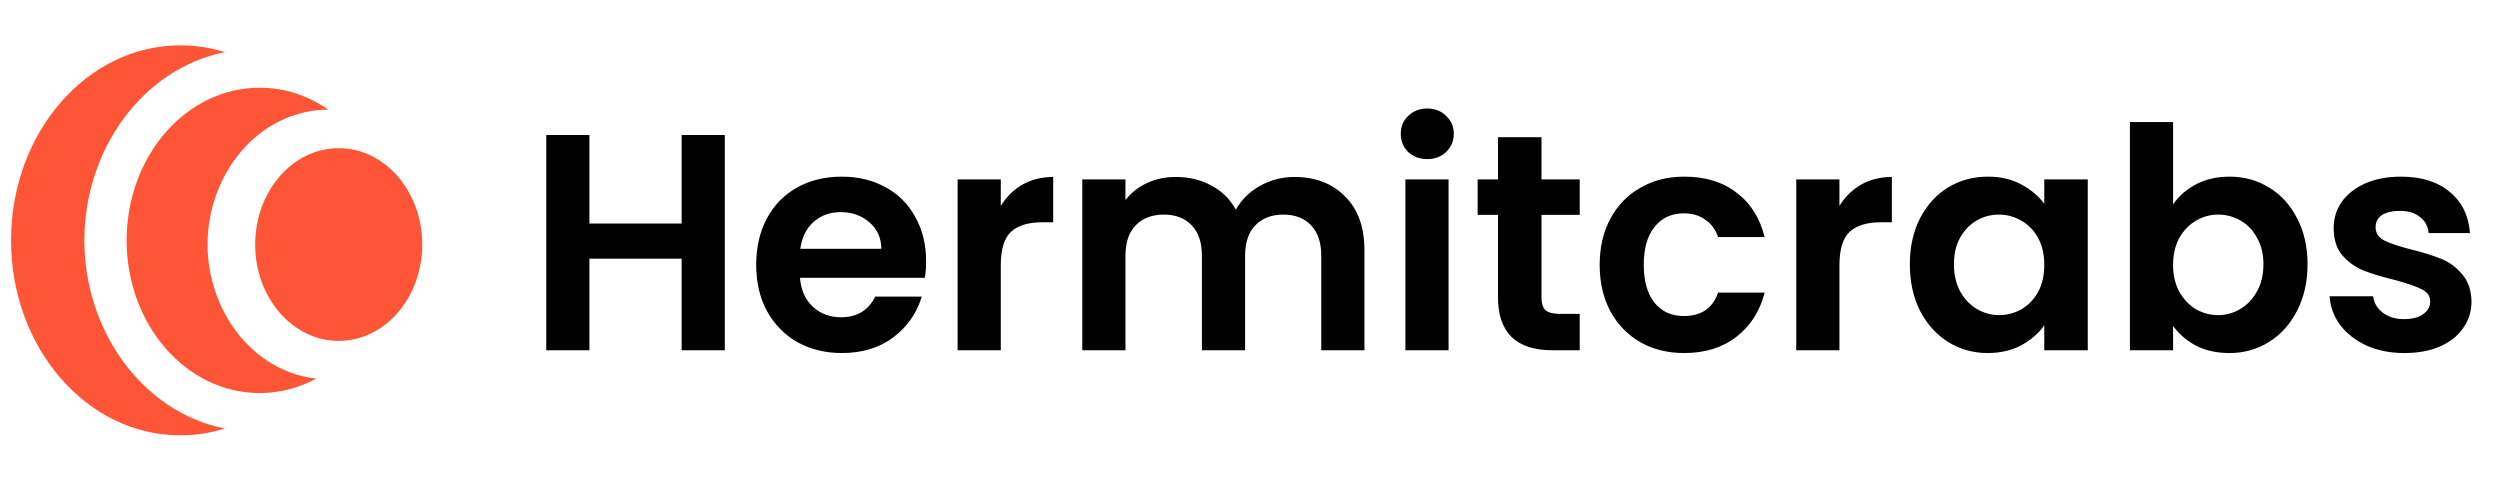
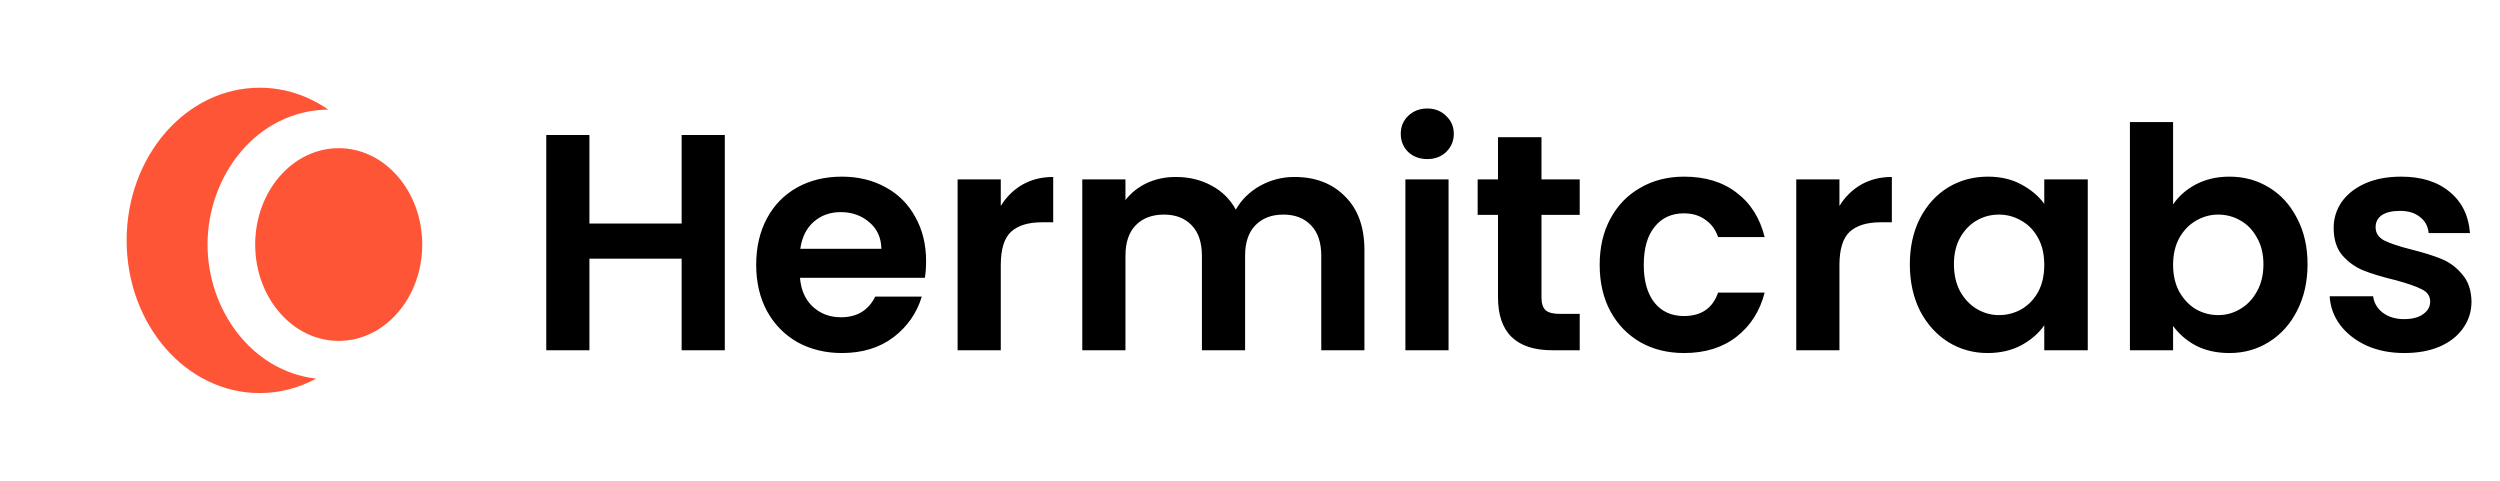
<svg xmlns="http://www.w3.org/2000/svg" width="182" height="35" viewBox="0 0 182 35" fill="none">
-   <path fill-rule="evenodd" clip-rule="evenodd" d="M16.373 3.798C10.319 5.002 6.141 10.969 6.141 17.498C6.141 24.025 10.316 29.991 16.368 31.197C15.336 31.52 14.25 31.692 13.129 31.692C6.323 31.692 0.805 25.337 0.805 17.497C0.805 9.657 6.323 3.301 13.129 3.301C14.252 3.301 15.339 3.474 16.373 3.798Z" fill="#FF5537" />
  <path d="M30.738 17.802C30.738 21.677 28.016 24.817 24.658 24.817C21.3 24.817 18.578 21.677 18.578 17.802C18.578 13.928 21.3 10.787 24.658 10.787C28.016 10.787 30.738 13.928 30.738 17.802Z" fill="#FF5537" />
  <path fill-rule="evenodd" clip-rule="evenodd" d="M23.899 7.978C18.68 8.036 15.109 12.796 15.109 17.799C15.109 22.515 18.282 27.015 23.017 27.564C21.769 28.238 20.374 28.615 18.902 28.615C13.554 28.615 9.219 23.639 9.219 17.5C9.219 11.362 13.554 6.386 18.902 6.386C20.731 6.386 22.441 6.968 23.899 7.978Z" fill="#FF5537" />
  <path d="M52.766 9.83V25.499H49.623V18.832H42.91V25.499H39.768V9.83H42.91V16.273H49.623V9.83H52.766ZM67.42 19.011C67.42 19.46 67.39 19.864 67.33 20.224H58.238C58.313 21.122 58.627 21.825 59.181 22.334C59.735 22.843 60.416 23.097 61.224 23.097C62.391 23.097 63.222 22.596 63.716 21.593H67.106C66.746 22.79 66.058 23.778 65.04 24.556C64.023 25.319 62.773 25.701 61.291 25.701C60.094 25.701 59.017 25.439 58.059 24.915C57.116 24.377 56.375 23.621 55.836 22.648C55.313 21.675 55.051 20.553 55.051 19.281C55.051 17.994 55.313 16.864 55.836 15.891C56.36 14.918 57.093 14.17 58.036 13.646C58.979 13.122 60.064 12.86 61.291 12.86C62.474 12.86 63.529 13.115 64.457 13.624C65.4 14.133 66.125 14.858 66.634 15.801C67.158 16.729 67.42 17.799 67.42 19.011ZM64.165 18.113C64.15 17.305 63.858 16.662 63.289 16.183C62.721 15.689 62.025 15.442 61.202 15.442C60.423 15.442 59.765 15.681 59.226 16.16C58.702 16.624 58.381 17.275 58.261 18.113H64.165ZM72.857 14.993C73.261 14.335 73.784 13.818 74.428 13.444C75.087 13.07 75.835 12.883 76.673 12.883V16.183H75.842C74.855 16.183 74.106 16.415 73.597 16.879C73.104 17.343 72.857 18.151 72.857 19.303V25.499L69.714 25.499V13.062H72.857V14.993ZM94.234 12.883C95.761 12.883 96.988 13.354 97.916 14.297C98.859 15.225 99.33 16.527 99.33 18.203V25.499H96.188V18.63C96.188 17.657 95.941 16.916 95.447 16.407C94.953 15.883 94.279 15.622 93.426 15.622C92.573 15.622 91.892 15.883 91.383 16.407C90.89 16.916 90.643 17.657 90.643 18.63V25.499H87.5V18.63C87.5 17.657 87.253 16.916 86.759 16.407C86.265 15.883 85.592 15.622 84.739 15.622C83.871 15.622 83.182 15.883 82.673 16.407C82.18 16.916 81.933 17.657 81.933 18.63V25.499H78.79V13.062H81.933V14.566C82.337 14.043 82.853 13.631 83.481 13.332C84.125 13.033 84.829 12.883 85.592 12.883C86.564 12.883 87.433 13.092 88.196 13.511C88.959 13.915 89.55 14.499 89.969 15.262C90.373 14.544 90.957 13.968 91.72 13.534C92.498 13.1 93.337 12.883 94.234 12.883ZM103.906 11.581C103.353 11.581 102.889 11.409 102.515 11.065C102.155 10.705 101.976 10.264 101.976 9.74C101.976 9.216 102.155 8.782 102.515 8.438C102.889 8.079 103.353 7.899 103.906 7.899C104.46 7.899 104.917 8.079 105.276 8.438C105.65 8.782 105.837 9.216 105.837 9.74C105.837 10.264 105.65 10.705 105.276 11.065C104.917 11.409 104.46 11.581 103.906 11.581ZM105.455 13.062V25.499H102.313V13.062H105.455ZM112.22 15.644V21.66C112.22 22.079 112.317 22.386 112.511 22.581C112.721 22.76 113.065 22.85 113.544 22.85H115.003V25.499H113.028C110.379 25.499 109.054 24.212 109.054 21.638V15.644H107.573V13.062H109.054V9.987H112.22V13.062H115.003V15.644H112.22ZM116.456 19.281C116.456 17.994 116.718 16.871 117.241 15.914C117.765 14.941 118.491 14.192 119.419 13.669C120.347 13.13 121.409 12.86 122.607 12.86C124.148 12.86 125.42 13.249 126.423 14.028C127.44 14.791 128.121 15.869 128.466 17.26H125.076C124.896 16.722 124.59 16.303 124.156 16.003C123.736 15.689 123.213 15.532 122.584 15.532C121.686 15.532 120.975 15.861 120.451 16.52C119.928 17.163 119.666 18.084 119.666 19.281C119.666 20.463 119.928 21.383 120.451 22.042C120.975 22.686 121.686 23.007 122.584 23.007C123.856 23.007 124.687 22.439 125.076 21.301H128.466C128.121 22.648 127.44 23.718 126.423 24.511C125.405 25.305 124.133 25.701 122.607 25.701C121.409 25.701 120.347 25.439 119.419 24.915C118.491 24.377 117.765 23.628 117.241 22.671C116.718 21.698 116.456 20.568 116.456 19.281ZM133.911 14.993C134.315 14.335 134.839 13.818 135.482 13.444C136.141 13.07 136.889 12.883 137.727 12.883V16.183H136.897C135.909 16.183 135.16 16.415 134.652 16.879C134.158 17.343 133.911 18.151 133.911 19.303V25.499H130.768V13.062H133.911V14.993ZM139.036 19.236C139.036 17.979 139.283 16.864 139.777 15.891C140.285 14.918 140.966 14.17 141.819 13.646C142.687 13.122 143.653 12.86 144.715 12.86C145.643 12.86 146.451 13.047 147.14 13.422C147.843 13.796 148.404 14.267 148.823 14.836V13.062L151.989 13.062V25.499H148.823V23.681C148.419 24.264 147.858 24.751 147.14 25.14C146.436 25.514 145.621 25.701 144.693 25.701C143.645 25.701 142.687 25.432 141.819 24.893C140.966 24.354 140.285 23.598 139.777 22.626C139.283 21.638 139.036 20.508 139.036 19.236ZM148.823 19.281C148.823 18.517 148.674 17.866 148.374 17.328C148.075 16.774 147.671 16.355 147.162 16.071C146.653 15.771 146.107 15.622 145.523 15.622C144.94 15.622 144.401 15.764 143.907 16.048C143.413 16.332 143.009 16.752 142.695 17.305C142.396 17.844 142.246 18.488 142.246 19.236C142.246 19.984 142.396 20.643 142.695 21.211C143.009 21.765 143.413 22.192 143.907 22.491C144.416 22.79 144.955 22.94 145.523 22.94C146.107 22.94 146.653 22.798 147.162 22.513C147.671 22.214 148.075 21.795 148.374 21.256C148.674 20.703 148.823 20.044 148.823 19.281ZM158.201 14.881C158.605 14.282 159.159 13.796 159.862 13.422C160.581 13.047 161.396 12.86 162.309 12.86C163.372 12.86 164.329 13.122 165.183 13.646C166.051 14.17 166.731 14.918 167.225 15.891C167.734 16.849 167.989 17.964 167.989 19.236C167.989 20.508 167.734 21.638 167.225 22.626C166.731 23.598 166.051 24.354 165.183 24.893C164.329 25.432 163.372 25.701 162.309 25.701C161.381 25.701 160.566 25.521 159.862 25.162C159.174 24.788 158.62 24.309 158.201 23.726V25.499H155.058V8.887H158.201V14.881ZM164.778 19.236C164.778 18.488 164.621 17.844 164.307 17.305C164.008 16.752 163.604 16.332 163.095 16.048C162.601 15.764 162.062 15.622 161.478 15.622C160.91 15.622 160.371 15.771 159.862 16.071C159.368 16.355 158.964 16.774 158.65 17.328C158.351 17.881 158.201 18.532 158.201 19.281C158.201 20.029 158.351 20.68 158.65 21.234C158.964 21.788 159.368 22.214 159.862 22.513C160.371 22.798 160.91 22.94 161.478 22.94C162.062 22.94 162.601 22.79 163.095 22.491C163.604 22.192 164.008 21.765 164.307 21.211C164.621 20.658 164.778 19.999 164.778 19.236ZM175.032 25.701C174.014 25.701 173.101 25.521 172.293 25.162C171.485 24.788 170.841 24.287 170.362 23.658C169.898 23.03 169.644 22.334 169.599 21.57H172.764C172.824 22.049 173.056 22.446 173.46 22.76C173.879 23.075 174.395 23.232 175.009 23.232C175.608 23.232 176.072 23.112 176.401 22.872C176.745 22.633 176.917 22.326 176.917 21.952C176.917 21.548 176.708 21.249 176.289 21.054C175.885 20.845 175.234 20.62 174.336 20.381C173.408 20.156 172.644 19.924 172.046 19.685C171.462 19.445 170.953 19.079 170.519 18.585C170.1 18.091 169.891 17.425 169.891 16.587C169.891 15.899 170.085 15.27 170.474 14.701C170.879 14.133 171.447 13.684 172.181 13.354C172.929 13.025 173.804 12.86 174.807 12.86C176.289 12.86 177.471 13.235 178.354 13.983C179.237 14.716 179.723 15.711 179.813 16.968H176.805C176.76 16.475 176.551 16.086 176.176 15.801C175.817 15.502 175.331 15.352 174.717 15.352C174.149 15.352 173.707 15.457 173.393 15.666C173.093 15.876 172.944 16.168 172.944 16.542C172.944 16.961 173.153 17.283 173.572 17.507C173.991 17.717 174.642 17.934 175.525 18.158C176.423 18.383 177.164 18.615 177.748 18.854C178.331 19.094 178.833 19.468 179.252 19.977C179.686 20.471 179.91 21.129 179.925 21.952C179.925 22.671 179.723 23.314 179.319 23.883C178.93 24.451 178.361 24.9 177.613 25.23C176.88 25.544 176.019 25.701 175.032 25.701Z" fill="black" />
</svg>